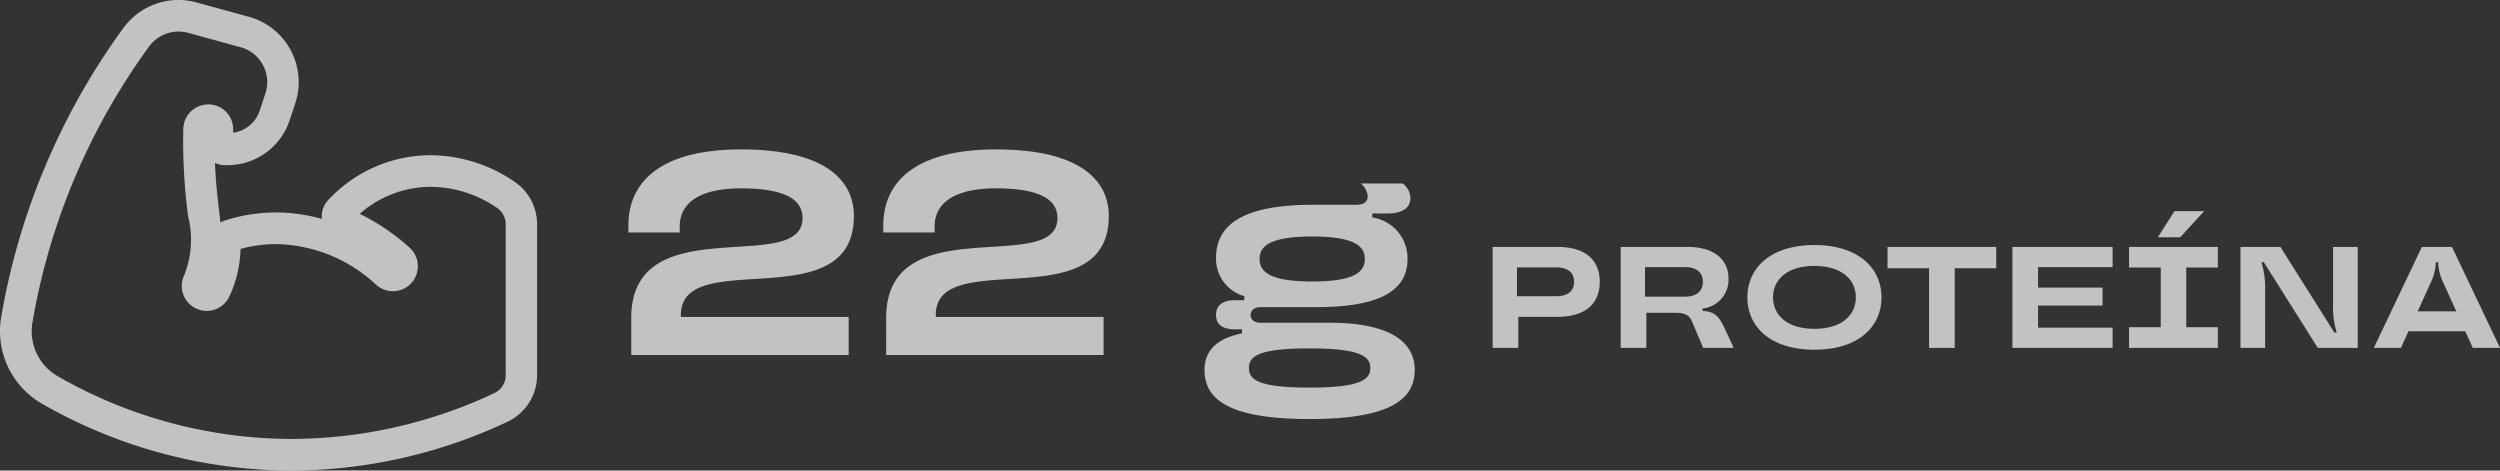
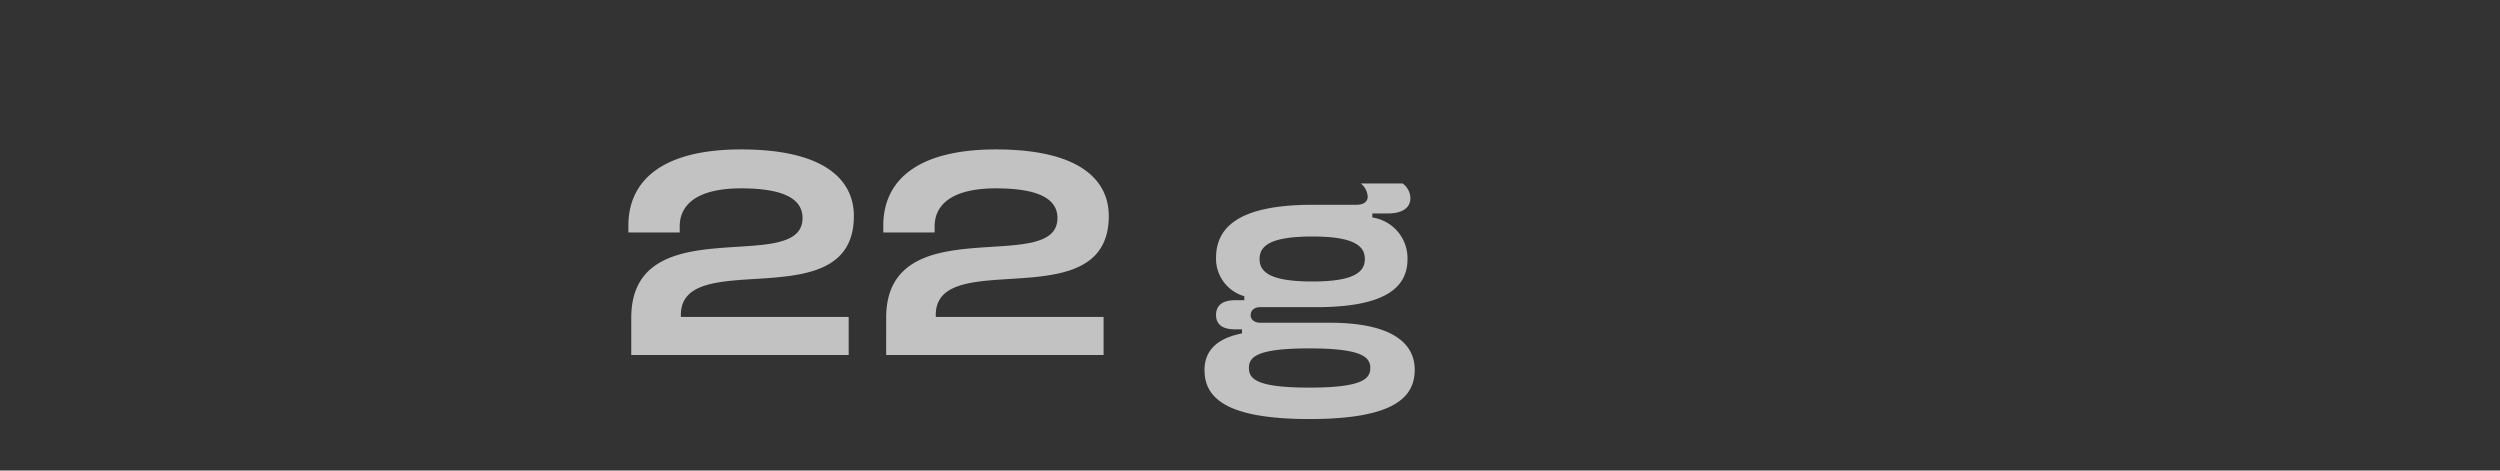
<svg xmlns="http://www.w3.org/2000/svg" viewBox="0 0 86.699 16.319" height="16.319" width="86.699" data-sanitized-data-name="proteina xicano" data-name="proteina xicano" id="proteina_xicano">
  <rect x="0" y="0" width="86.699" height="16.319" fill="#333333" stroke="none" />
-   <path fill="rgba(255,255,255,0.7)" transform="translate(51.364 12.063)" d="M.4-3.5V0h.89V-1.075H2.65c.99,0,1.465-.48,1.465-1.215S3.64-3.5,2.65-3.5Zm.845,1.71v-1h1.37c.41,0,.61.2.61.5s-.2.5-.61.5ZM8.425-.72c-.195-.42-.385-.545-.745-.56v-.085A1,1,0,0,0,8.58-2.4c0-.635-.465-1.1-1.425-1.1H4.84V0h.89V-1.215h1c.34,0,.485.075.59.315L7.7,0H8.76ZM5.685-1.775V-2.8H7.07c.415,0,.62.2.62.51s-.2.515-.62.515ZM11.56.065c1.53,0,2.325-.8,2.325-1.815s-.8-1.815-2.325-1.815-2.325.8-2.325,1.815S10.03.065,11.56.065Zm0-.725c-.955,0-1.435-.48-1.435-1.09s.48-1.09,1.435-1.09,1.435.48,1.435,1.09S12.515-.66,11.56-.66ZM16.425,0V-2.76h1.44V-3.5h-3.77v.74h1.44V0ZM21.9-3.5H18.425V0H21.9V-.7H19.315v-.765H21.55V-2.09H19.315V-2.8H21.9Zm2.345-.335.83-.905h-1.03l-.575.905ZM25.55,0V-.715H24.455v-2.07H25.55V-3.5H22.47v.715h1.1v2.07h-1.1V0Zm1.64,0V-2.05a2.883,2.883,0,0,0-.13-.92h.085L29.015,0H30.4V-3.5h-.855v2.05a2.883,2.883,0,0,0,.13.92H29.59L27.72-3.5H26.335V0Zm8.145,0L33.67-3.5H32.625L30.96,0H31.9l.26-.575h1.97l.26.575ZM32.92-2.235a1.773,1.773,0,0,0,.19-.72V-2.97h.08v.015a1.773,1.773,0,0,0,.19.72l.44.97H32.48Z" data-sanitized-data-name="Caminho 11009" data-name="Caminho 11009" id="Caminho_11009" />
  <path fill="rgba(255,255,255,0.7)" transform="translate(49.282 12.312)" d="M-25.67-1.39c0-2.41,6,.15,6-3.43,0-1.27-1.04-2.31-3.91-2.31-2.79,0-3.91,1.12-3.91,2.64v.24h1.78v-.21c0-.74.58-1.32,2.13-1.32,1.67,0,2.13.47,2.13,1.03,0,2.03-5.94-.39-5.94,3.46V0h7.54V-1.32h-5.82Zm8.84,0c0-2.41,6,.15,6-3.43,0-1.27-1.04-2.31-3.91-2.31-2.79,0-3.91,1.12-3.91,2.64v.24h1.78v-.21c0-.74.58-1.32,2.13-1.32,1.67,0,2.13.47,2.13,1.03,0,2.03-5.94-.39-5.94,3.46V0h7.54V-1.32h-5.82ZM-3.87,2.22C-.96,2.22-.22,1.48-.22.51c0-.89-.74-1.63-2.96-1.63h-2.4c-.21,0-.33-.12-.33-.26,0-.16.12-.28.33-.28h1.94c2.43,0,3.17-.7,3.17-1.67A1.431,1.431,0,0,0-1.69-4.77v-.14h.54c.55,0,.78-.23.78-.53a.646.646,0,0,0-.27-.51H-2.09a.645.645,0,0,1,.24.45c0,.17-.12.29-.4.29H-3.76c-2.56,0-3.35.78-3.35,1.84a1.351,1.351,0,0,0,.98,1.33v.14h-.32c-.46,0-.66.2-.66.51s.2.5.66.5h.24v.14c-.86.17-1.3.59-1.3,1.27C-7.51,1.48-6.77,2.22-3.87,2.22Zm.1-4.77c-1.49,0-1.83-.34-1.83-.78s.34-.78,1.83-.78c1.47,0,1.82.34,1.82.78S-2.3-2.55-3.77-2.55Zm-.1,3.68c-1.81,0-2.1-.29-2.1-.68s.29-.68,2.1-.68,2.11.3,2.11.68S-2.05,1.13-3.87,1.13Z" data-sanitized-data-name="Caminho 11010" data-name="Caminho 11010" id="Caminho_11010" />
-   <path fill="rgba(255,255,255,0.7)" transform="translate(-305.062 -1390.549)" d="M315.154,1406.868a17.441,17.441,0,0,1-8.642-2.322,2.9,2.9,0,0,1-1.41-2.992,23.84,23.84,0,0,1,4.247-10.045,2.363,2.363,0,0,1,1.9-.961,2.338,2.338,0,0,1,.618.083l1.826.5a2.349,2.349,0,0,1,1.606,3.01l-.178.535a2.274,2.274,0,0,1-2.252,1.6h-.008a.815.815,0,0,1-.344-.076c.029.7.094,1.247.15,1.716.014.121.028.237.041.35a.8.8,0,0,1,.158-.071,5.751,5.751,0,0,1,3.36-.052.813.813,0,0,1,.218-.656,4.859,4.859,0,0,1,3.547-1.555,5.2,5.2,0,0,1,2.917.921,1.778,1.778,0,0,1,.78,1.473v5.236a1.786,1.786,0,0,1-1.028,1.614A17.663,17.663,0,0,1,315.154,1406.868Zm-3.9-15.224a1.263,1.263,0,0,0-1.017.512,22.738,22.738,0,0,0-4.051,9.58,1.8,1.8,0,0,0,.874,1.858,16.343,16.343,0,0,0,8.1,2.177,16.575,16.575,0,0,0,7.045-1.589.686.686,0,0,0,.395-.62v-5.236a.683.683,0,0,0-.3-.566,4.106,4.106,0,0,0-2.3-.732,3.736,3.736,0,0,0-2.463.937,7.483,7.483,0,0,1,1.733,1.175.869.869,0,0,1,.283.623.866.866,0,0,1-1.448.66,5.21,5.21,0,0,0-3.466-1.409,4.671,4.671,0,0,0-1.235.167,4.115,4.115,0,0,1-.372,1.615.866.866,0,1,1-1.577-.714,3.341,3.341,0,0,0,.131-2.036,19.628,19.628,0,0,1-.167-3.029.867.867,0,0,1,.878-.847h.011a.853.853,0,0,1,.6.263l0,0a.863.863,0,0,1,.239.619c0,.033,0,.067,0,.1a1.143,1.143,0,0,0,.94-.823l.178-.535a1.253,1.253,0,0,0-.857-1.607l-1.825-.5A1.239,1.239,0,0,0,311.251,1391.645Z" data-sanitized-data-name="Caminho 5007" data-name="Caminho 5007" id="Caminho_5007" />
</svg>